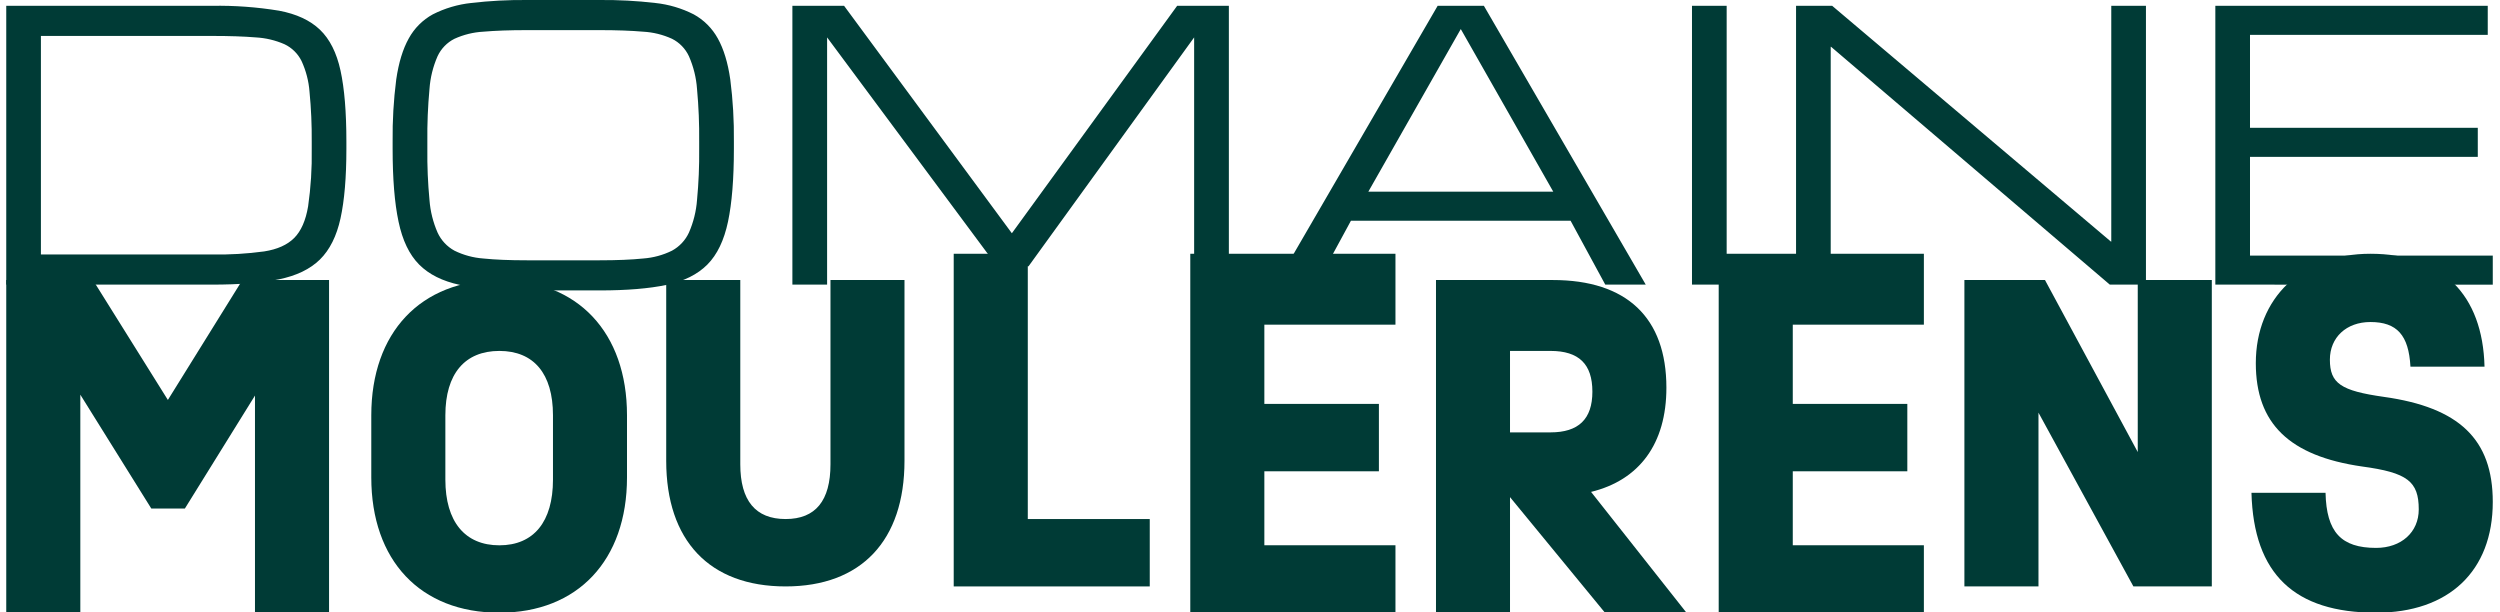
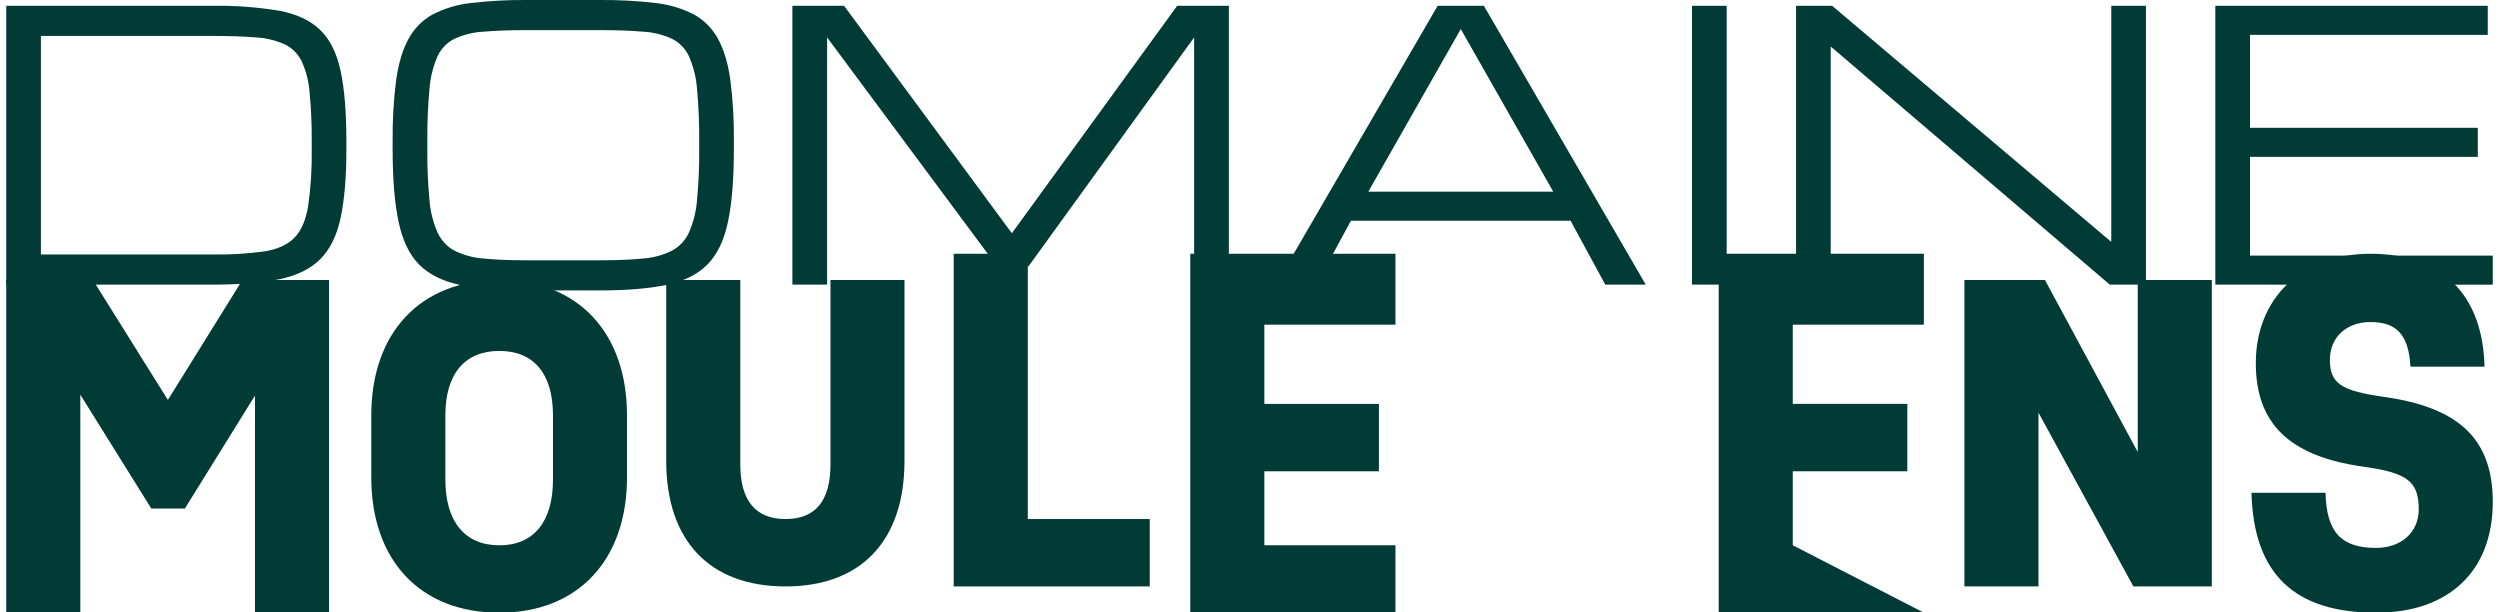
<svg xmlns="http://www.w3.org/2000/svg" width="200px" height="49px" viewBox="0 0 199 49" version="1.1">
  <g id="surface1">
    <path style=" stroke:none;fill-rule:nonzero;fill:#003B36;fill-opacity:1;" d="M 0 22.77 L 0 0.465 L 16.473 0.465 C 18.266 0.434 20.055 0.566 21.82 0.855 C 23.219 1.117 24.309 1.625 25.094 2.375 C 25.879 3.125 26.43 4.215 26.742 5.648 C 27.055 7.082 27.211 8.977 27.211 11.328 L 27.211 11.91 C 27.211 14.184 27.055 16.035 26.742 17.465 C 26.43 18.891 25.879 19.988 25.094 20.762 C 24.309 21.531 23.219 22.059 21.82 22.344 C 20.426 22.629 18.641 22.77 16.473 22.77 Z M 2.773 20.359 L 16.473 20.359 C 17.867 20.383 19.258 20.301 20.637 20.113 C 21.688 19.949 22.484 19.59 23.035 19.039 C 23.586 18.488 23.957 17.645 24.148 16.512 C 24.367 14.988 24.465 13.449 24.438 11.91 L 24.438 11.328 C 24.449 10 24.391 8.672 24.262 7.348 C 24.199 6.492 23.98 5.652 23.621 4.875 C 23.328 4.289 22.852 3.82 22.262 3.539 C 21.531 3.219 20.75 3.035 19.957 2.992 C 19.012 2.914 17.852 2.875 16.473 2.875 L 2.773 2.875 Z M 41.648 23.234 C 39.48 23.234 37.699 23.09 36.301 22.793 C 34.902 22.496 33.812 21.953 33.027 21.16 C 32.242 20.367 31.695 19.223 31.383 17.73 C 31.066 16.242 30.91 14.301 30.91 11.91 L 30.91 11.328 C 30.891 9.664 30.988 8.004 31.199 6.355 C 31.395 5.012 31.727 3.922 32.199 3.078 C 32.645 2.262 33.312 1.594 34.125 1.148 C 35.086 0.66 36.129 0.352 37.199 0.238 C 38.676 0.066 40.16 -0.012 41.648 0 L 47.473 0 C 48.961 -0.012 50.445 0.066 51.922 0.238 C 52.996 0.352 54.035 0.66 54.996 1.148 C 55.809 1.594 56.477 2.262 56.926 3.078 C 57.395 3.922 57.73 5.012 57.922 6.355 C 58.133 8.004 58.23 9.664 58.211 11.328 L 58.211 11.91 C 58.211 14.301 58.055 16.242 57.742 17.73 C 57.426 19.223 56.879 20.367 56.094 21.16 C 55.309 21.953 54.219 22.496 52.82 22.793 C 51.422 23.086 49.641 23.234 47.473 23.234 Z M 41.648 20.824 L 47.473 20.824 C 48.852 20.824 50.012 20.777 50.957 20.68 C 51.758 20.621 52.539 20.41 53.258 20.055 C 53.855 19.73 54.332 19.223 54.617 18.602 C 54.977 17.777 55.195 16.902 55.262 16.004 C 55.391 14.641 55.449 13.277 55.434 11.91 L 55.434 11.328 C 55.449 9.922 55.391 8.516 55.262 7.117 C 55.199 6.215 54.98 5.332 54.617 4.504 C 54.336 3.895 53.855 3.398 53.258 3.102 C 52.531 2.77 51.75 2.578 50.953 2.535 C 50.012 2.453 48.848 2.41 47.473 2.41 L 41.648 2.41 C 40.27 2.41 39.109 2.453 38.164 2.535 C 37.371 2.578 36.59 2.77 35.859 3.102 C 35.266 3.398 34.785 3.895 34.504 4.5 C 34.141 5.328 33.922 6.215 33.859 7.117 C 33.73 8.516 33.672 9.922 33.688 11.328 L 33.688 11.91 C 33.672 13.277 33.73 14.641 33.859 16.004 C 33.926 16.902 34.145 17.777 34.504 18.602 C 34.789 19.223 35.262 19.73 35.859 20.055 C 36.582 20.41 37.363 20.621 38.164 20.68 C 39.109 20.777 40.27 20.824 41.648 20.824 Z M 62.891 22.77 L 62.891 0.465 L 67.027 0.465 L 80.449 18.66 L 93.672 0.465 L 97.809 0.465 L 97.809 22.77 L 95.031 22.77 L 95.031 2.992 L 81.781 21.305 L 79.266 21.305 L 65.668 2.992 L 65.668 22.77 Z M 101.562 22.77 L 114.512 0.465 L 118.211 0.465 L 131.16 22.77 L 127.922 22.77 L 125.148 17.66 L 107.574 17.66 L 104.801 22.77 Z M 108.965 15.336 L 123.762 15.336 L 116.363 2.324 Z M 134.859 22.77 L 134.859 0.465 L 137.633 0.465 L 137.633 22.77 Z M 143.184 22.77 L 143.184 0.465 L 146.074 0.465 L 168.375 19.328 L 168.402 19.328 L 168.402 0.465 L 171.176 0.465 L 171.176 22.77 L 168.285 22.77 L 145.988 3.746 L 145.957 3.746 L 145.957 22.77 Z M 176.727 22.77 L 176.727 0.465 L 198.52 0.465 L 198.52 2.789 L 179.5 2.789 L 179.5 10.223 L 197.723 10.223 L 197.723 12.547 L 179.5 12.547 L 179.5 20.449 L 198.922 20.449 L 198.922 22.773 Z M 176.727 22.77 " />
    <path style=" stroke:none;fill-rule:nonzero;fill:#003B36;fill-opacity:1;" d="M 18.891 22.402 L 12.93 31.996 L 6.934 22.402 L 0 22.402 L 0 49.016 L 5.926 49.016 L 5.926 31.574 L 11.605 40.684 L 14.289 40.684 L 19.898 31.645 L 19.898 49.016 L 25.824 49.016 L 25.824 22.402 Z M 18.891 22.402 " />
    <path style=" stroke:none;fill-rule:nonzero;fill:#003B36;fill-opacity:1;" d="M 29.203 38.195 L 29.203 33.223 C 29.203 26.605 33.141 22.402 39.449 22.402 C 45.723 22.402 49.66 26.605 49.66 33.223 L 49.66 38.195 C 49.66 44.816 45.723 49.016 39.449 49.016 C 33.105 49.016 29.203 44.816 29.203 38.195 M 39.449 43.625 C 42.203 43.625 43.738 41.734 43.738 38.371 L 43.738 33.223 C 43.738 29.895 42.203 28.074 39.449 28.074 C 36.695 28.074 35.129 29.895 35.129 33.223 L 35.129 38.371 C 35.129 41.734 36.695 43.625 39.449 43.625 " />
    <path style=" stroke:none;fill-rule:nonzero;fill:#003B36;fill-opacity:1;" d="M 52.797 36.863 L 52.797 22.402 L 58.723 22.402 L 58.723 37.145 C 58.723 40.051 59.941 41.523 62.348 41.523 C 64.75 41.523 65.938 40.051 65.938 37.145 L 65.938 22.402 L 71.859 22.402 L 71.859 36.863 C 71.859 43.238 68.41 46.914 62.348 46.914 C 56.246 46.914 52.797 43.238 52.797 36.863 " />
    <path style=" stroke:none;fill-rule:nonzero;fill:#003B36;fill-opacity:1;" d="M 81.723 20.301 L 81.723 41.523 L 91.48 41.523 L 91.48 46.914 L 75.797 46.914 L 75.797 20.301 Z M 81.723 20.301 " />
    <path style=" stroke:none;fill-rule:nonzero;fill:#003B36;fill-opacity:1;" d="M 94.723 20.301 L 111.137 20.301 L 111.137 25.973 L 100.648 25.973 L 100.648 32.312 L 109.812 32.312 L 109.812 37.703 L 100.648 37.703 L 100.648 43.621 L 111.137 43.621 L 111.137 49.016 L 94.723 49.016 Z M 94.723 20.301 " />
-     <path style=" stroke:none;fill-rule:nonzero;fill:#003B36;fill-opacity:1;" d="M 132.812 31.016 C 132.812 35.5 130.652 38.406 126.785 39.352 L 134.418 49.016 L 127.898 49.016 L 120.301 39.77 L 120.301 49.016 L 114.379 49.016 L 114.379 22.402 L 123.719 22.402 C 129.641 22.402 132.812 25.414 132.812 31.016 M 123.543 34.59 C 125.773 34.59 126.891 33.539 126.891 31.332 C 126.891 29.125 125.809 28.074 123.543 28.074 L 120.301 28.074 L 120.301 34.59 Z M 123.543 34.59 " />
-     <path style=" stroke:none;fill-rule:nonzero;fill:#003B36;fill-opacity:1;" d="M 136.996 20.301 L 153.41 20.301 L 153.41 25.973 L 142.922 25.973 L 142.922 32.312 L 152.086 32.312 L 152.086 37.703 L 142.922 37.703 L 142.922 43.621 L 153.41 43.621 L 153.41 49.016 L 136.996 49.016 Z M 136.996 20.301 " />
+     <path style=" stroke:none;fill-rule:nonzero;fill:#003B36;fill-opacity:1;" d="M 136.996 20.301 L 153.41 20.301 L 153.41 25.973 L 142.922 25.973 L 142.922 32.312 L 152.086 32.312 L 152.086 37.703 L 142.922 37.703 L 142.922 43.621 L 153.41 49.016 L 136.996 49.016 Z M 136.996 20.301 " />
    <path style=" stroke:none;fill-rule:nonzero;fill:#003B36;fill-opacity:1;" d="M 176.445 22.402 L 176.445 46.914 L 170.172 46.914 L 162.578 33.012 L 162.578 46.914 L 156.652 46.914 L 156.652 22.402 L 163.098 22.402 L 170.52 36.164 L 170.52 22.402 Z M 176.445 22.402 " />
    <path style=" stroke:none;fill-rule:nonzero;fill:#003B36;fill-opacity:1;" d="M 188.469 37.32 C 182.648 36.48 179.965 33.887 179.965 29.055 C 179.965 23.836 183.66 20.301 189.133 20.301 C 194.848 20.301 198.121 23.559 198.262 29.336 L 192.336 29.336 C 192.199 26.812 191.258 25.762 189.133 25.762 C 187.215 25.762 185.891 26.988 185.891 28.773 C 185.891 30.668 186.762 31.262 190.211 31.75 C 196.242 32.594 198.922 35.148 198.922 40.156 C 198.922 45.691 195.402 49.016 189.586 49.016 C 183.066 49.016 179.789 45.934 179.617 39.422 L 185.543 39.422 C 185.613 42.574 186.797 43.832 189.586 43.832 C 191.605 43.832 193 42.574 193 40.754 C 193 38.512 192.094 37.809 188.469 37.32 " />
  </g>
</svg>